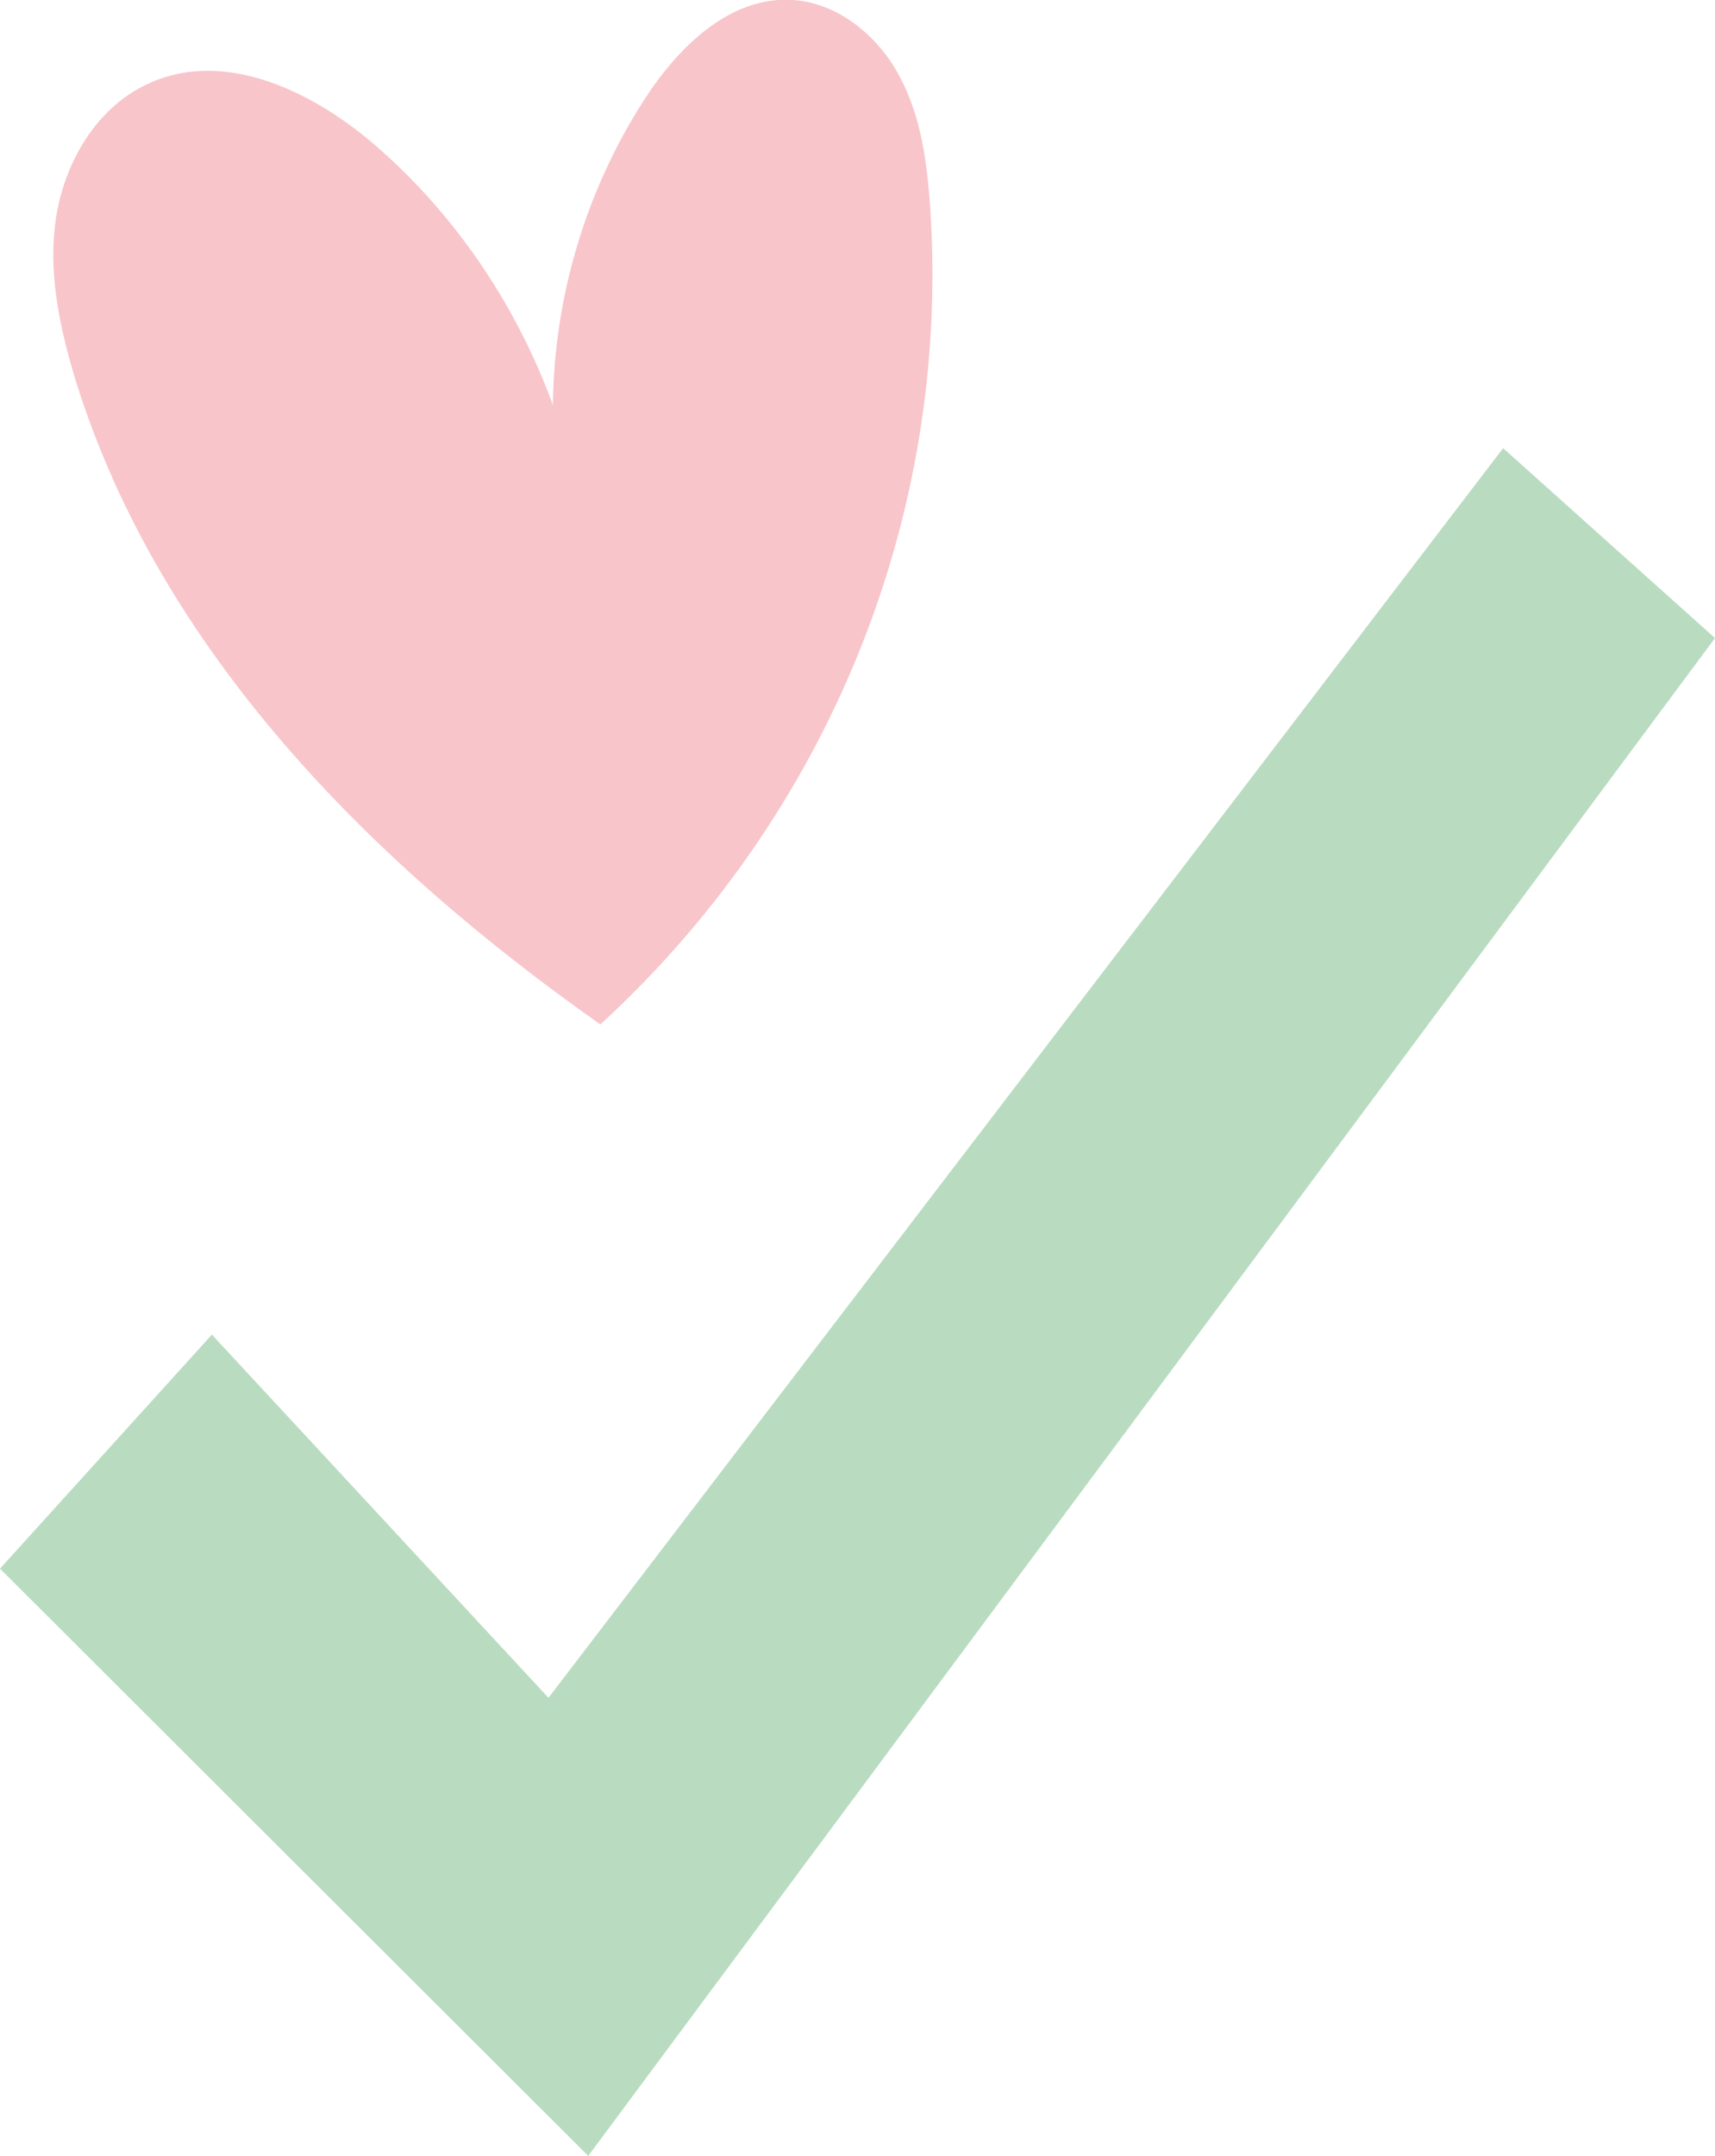
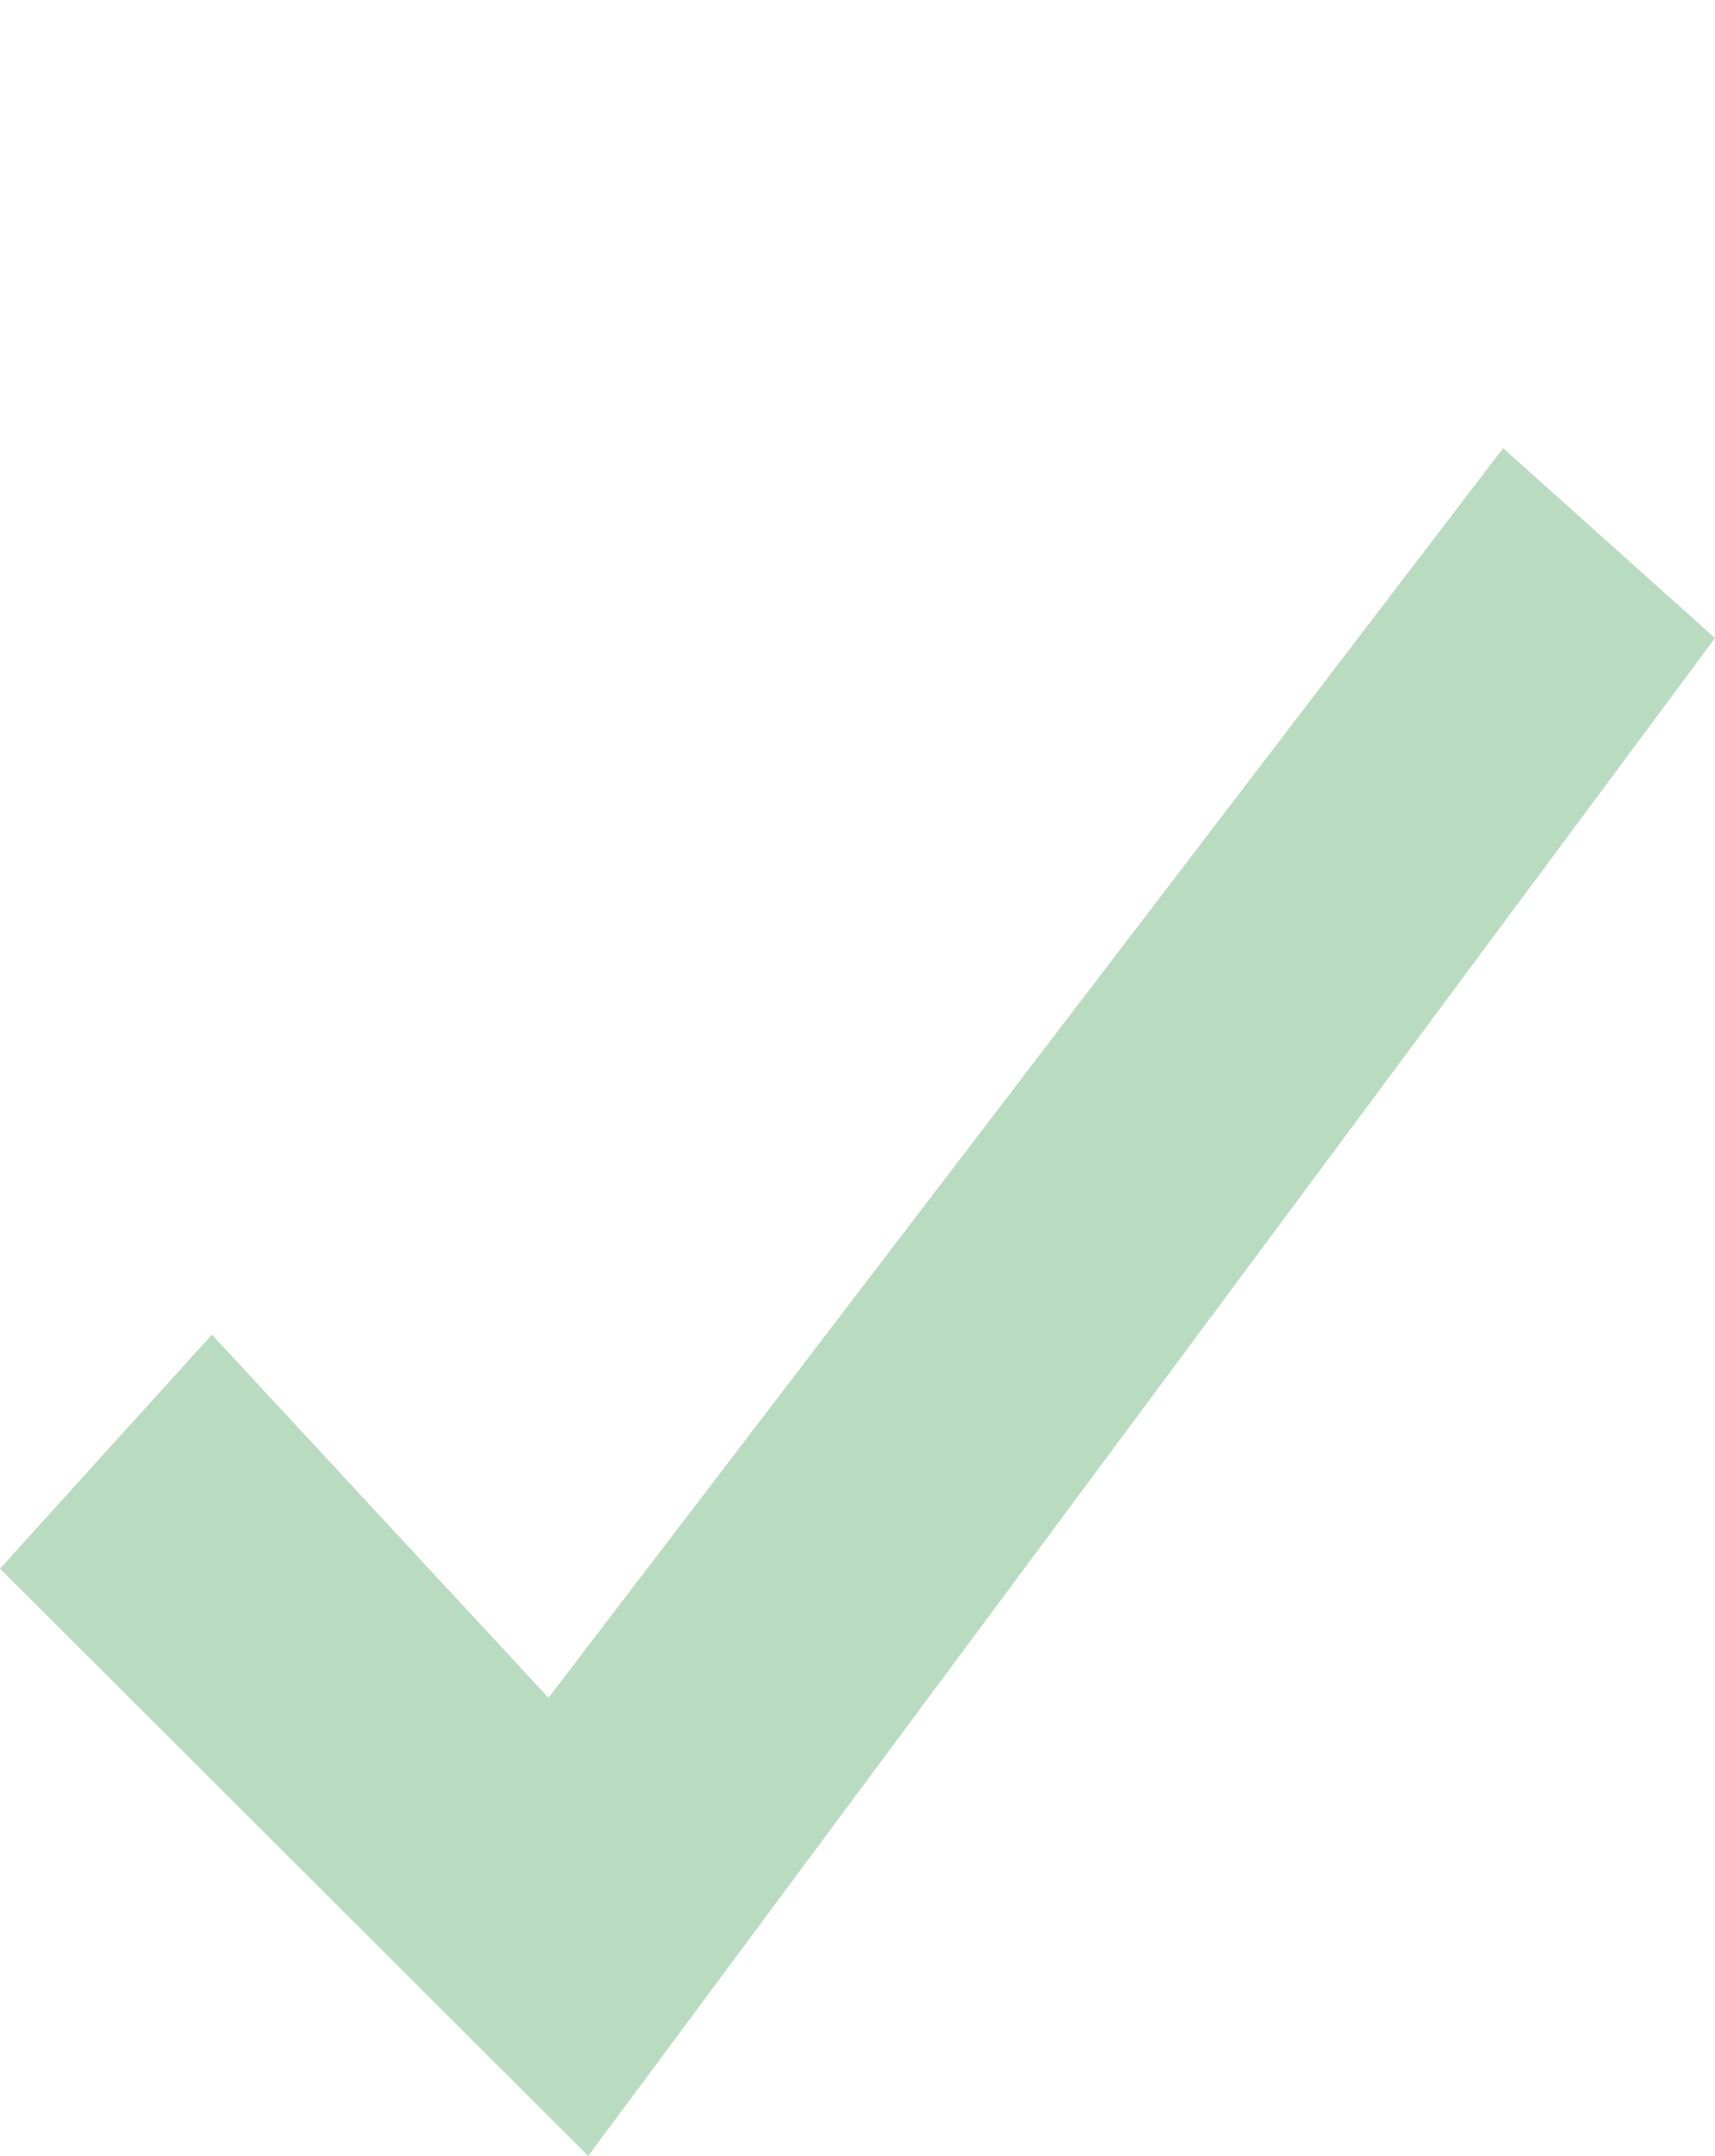
<svg xmlns="http://www.w3.org/2000/svg" id="Layer_2" viewBox="0 0 15.54 19.53">
  <defs>
    <style>.cls-1{fill:#f8c5ca;}.cls-2{fill:#b9dcc0;}</style>
  </defs>
  <g id="text">
-     <path class="cls-1" d="m8.43,1.89c-.03-.41-.08-.83-.28-1.2C7.96.33,7.6.03,7.19,0c-.57-.04-1.04.42-1.35.9-.53.82-.82,1.79-.83,2.77-.32-.88-.86-1.69-1.56-2.31-.58-.52-1.41-.93-2.11-.6-.46.21-.75.7-.83,1.2-.08.5.03,1.01.18,1.5.76,2.43,2.66,4.35,4.75,5.82,2.06-1.89,3.17-4.59,2.99-7.38Z" />
    <polygon class="cls-2" points="15.54 5.78 5.33 19.53 0 14.21 1.92 12.09 4.97 15.38 13.62 4.06 15.54 5.78" />
  </g>
</svg>